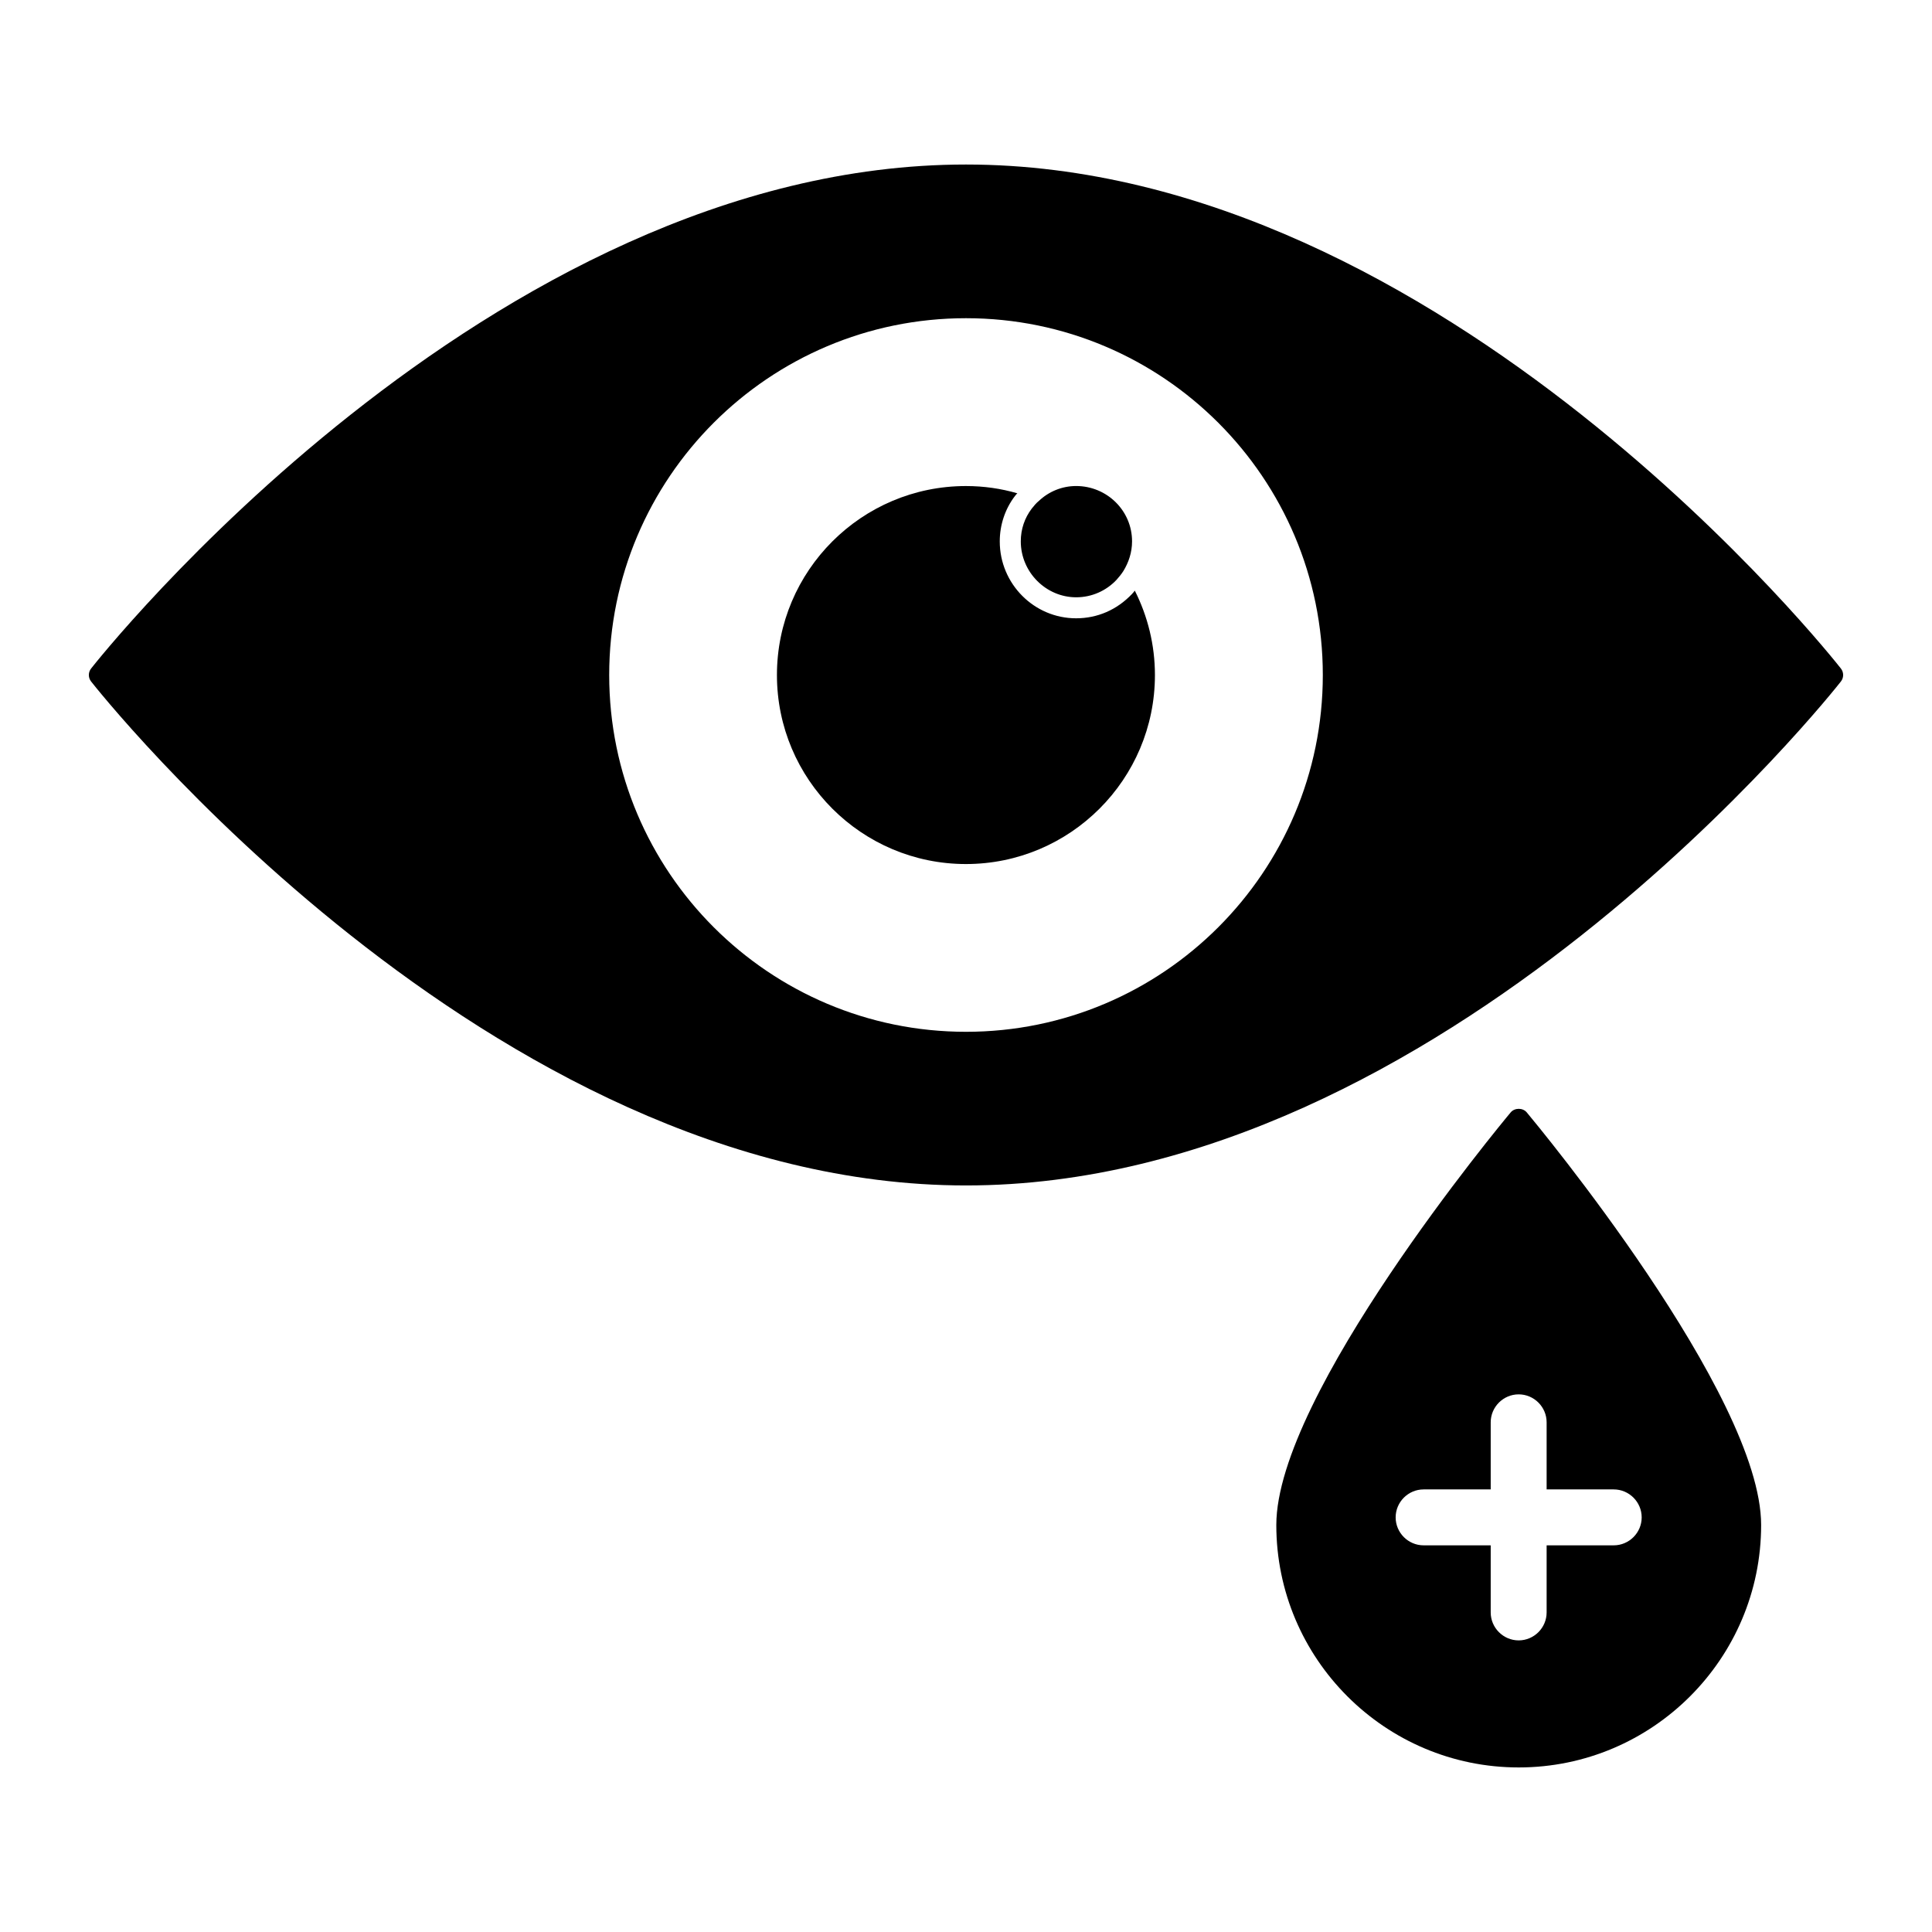
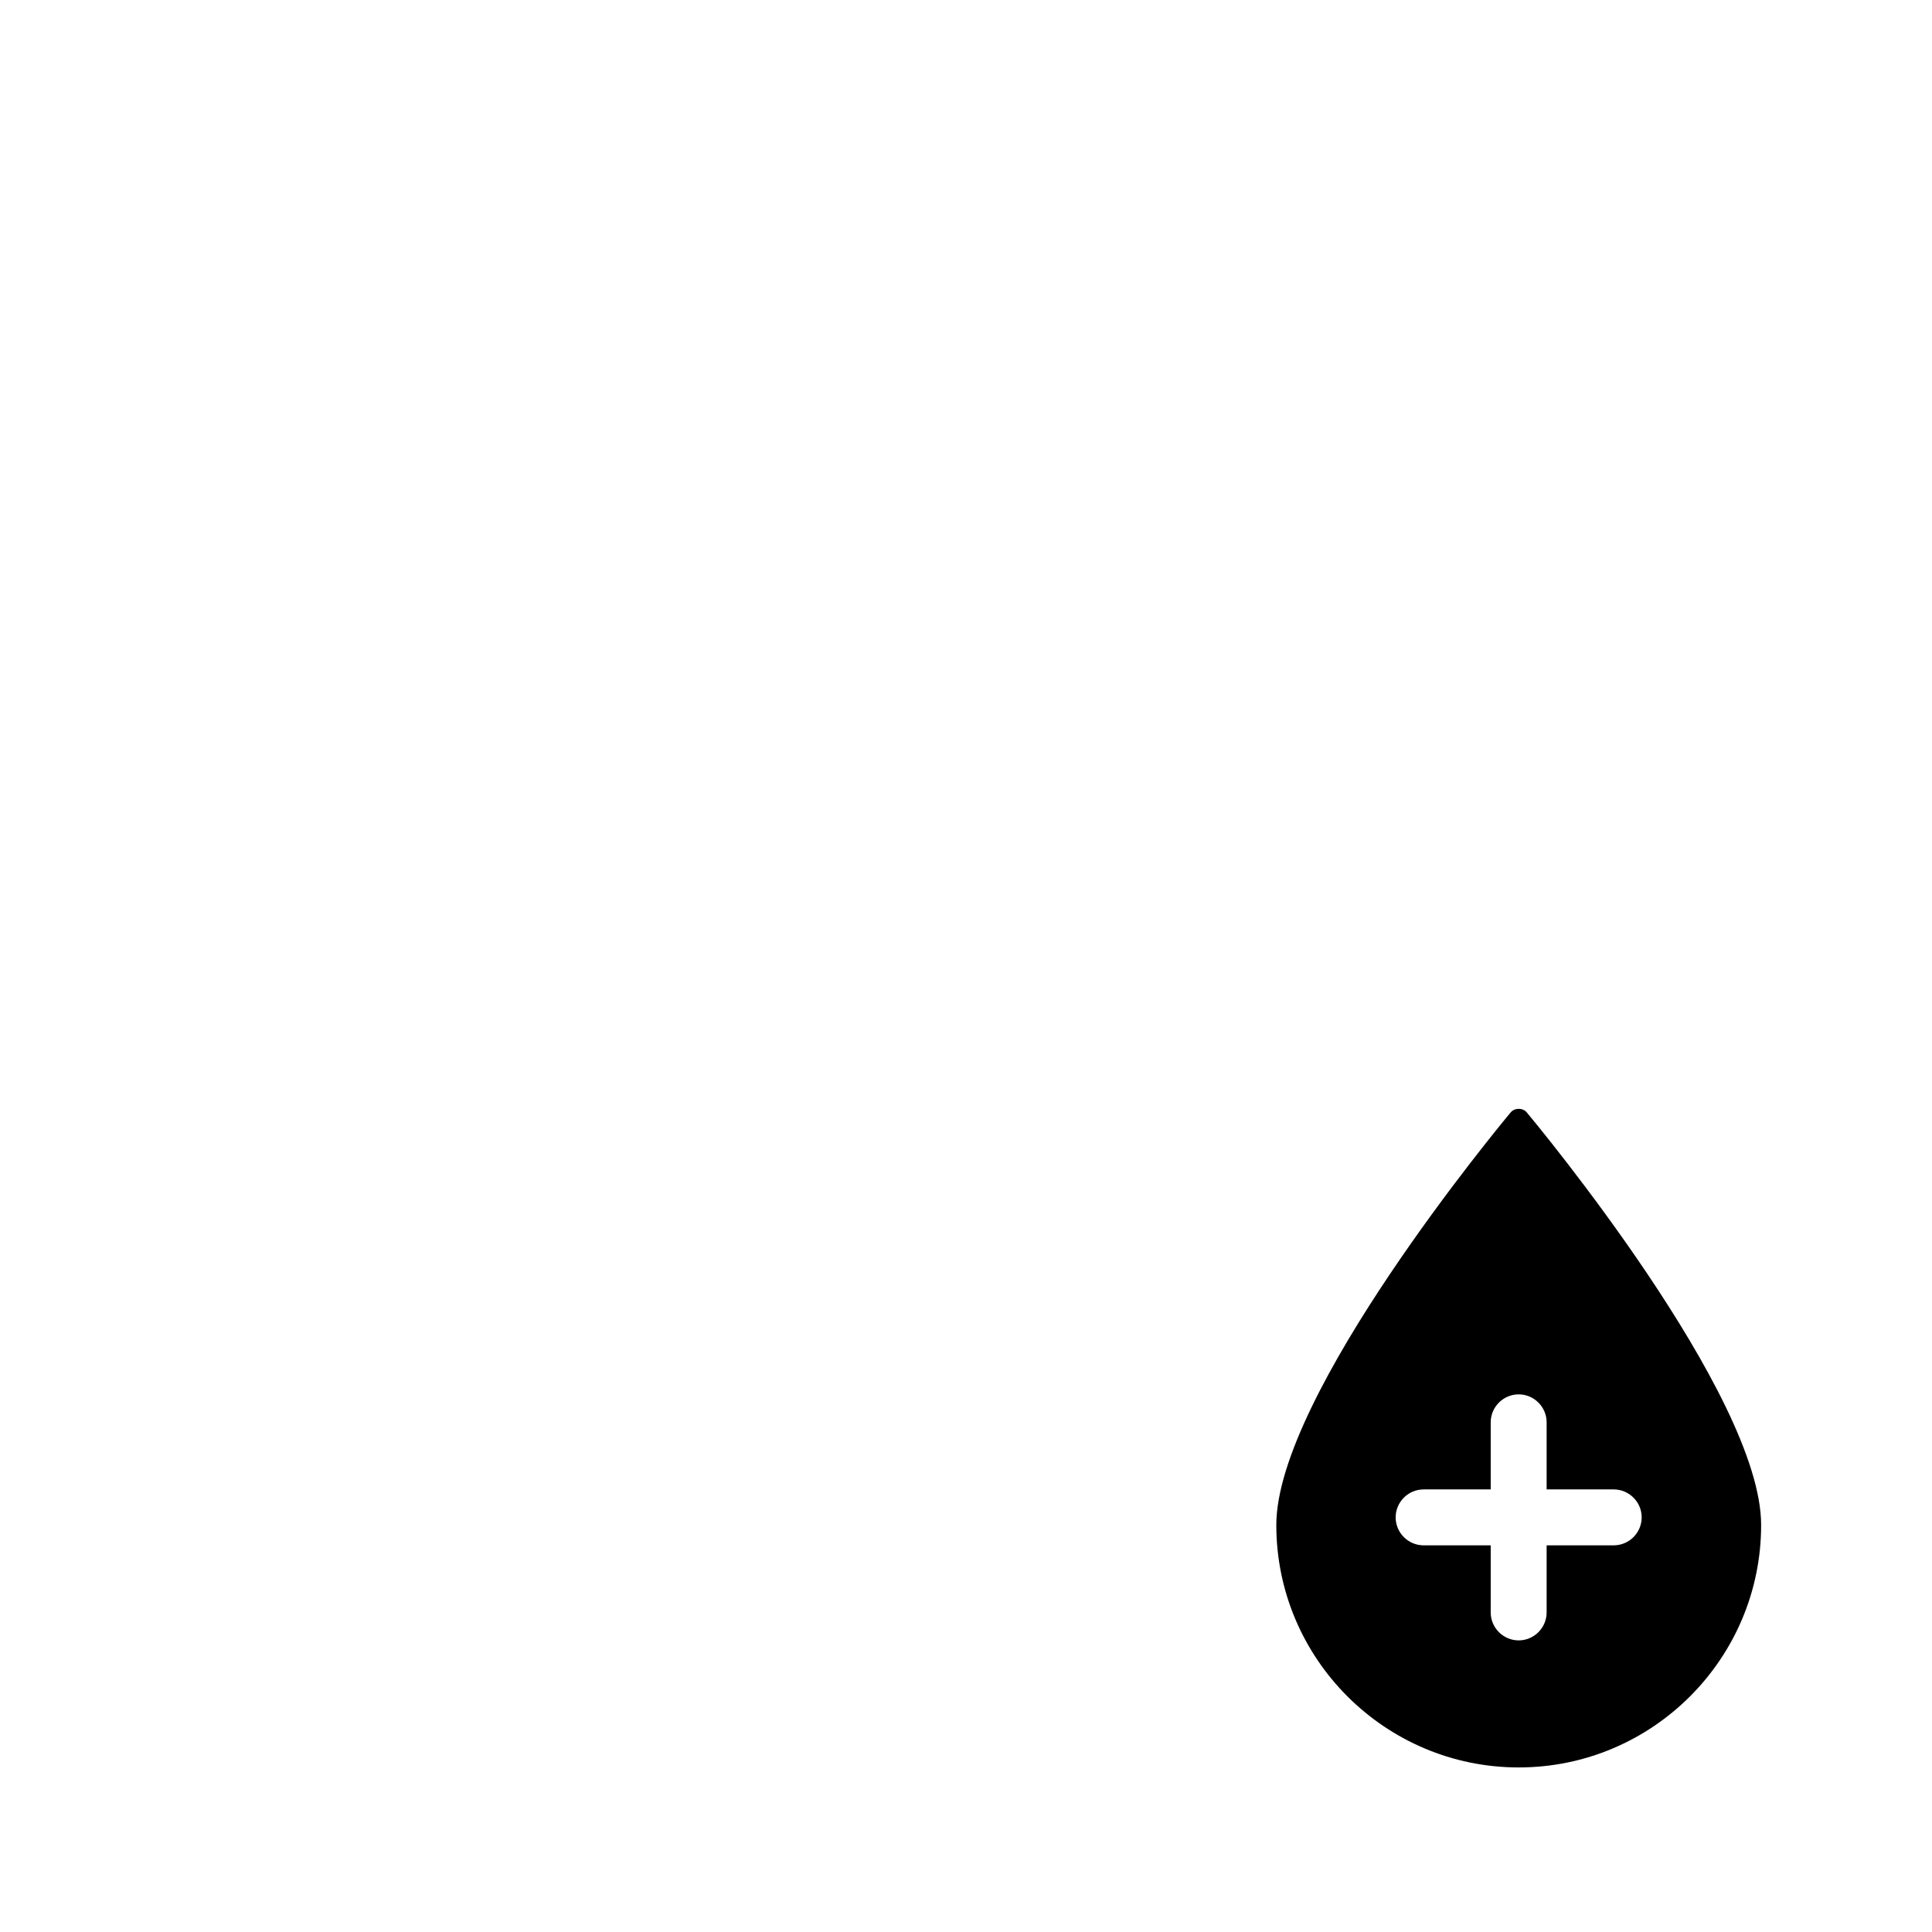
<svg xmlns="http://www.w3.org/2000/svg" fill="#000000" width="800px" height="800px" version="1.1" viewBox="144 144 512 512">
  <g>
-     <path d="m429.19 302.29c4.223 0 8-1.777 10.668-4.594 0.668-0.742 1.336-1.555 1.852-2.371 1.406-2.297 2.297-4.965 2.297-7.856 0-8.148-6.668-14.668-14.816-14.668-3.777 0-7.262 1.48-9.855 3.926-0.742 0.594-1.332 1.332-1.926 2.074-1.852 2.445-2.891 5.41-2.891 8.668 0.004 8.152 6.672 14.82 14.672 14.82" />
-     <path d="m443.99 301.41c-4 4.223-9.188 6.445-14.816 6.445-11.113 0-20.227-9.113-20.227-20.375 0-4.371 1.406-8.594 4-12.004 0.223-0.223 0.371-0.52 0.668-0.742-4.297-1.258-8.891-1.926-13.633-1.926-27.637 0-50.086 22.449-50.086 50.086s22.449 50.086 50.086 50.086 50.086-22.449 50.086-50.086c0-8-1.926-15.633-5.336-22.375-0.223 0.297-0.445 0.594-0.742 0.891" />
-     <path d="m631.87 321.18c-1.039-1.336-105.08-133.58-231.87-133.58-126.72 0-230.83 132.24-231.87 133.58-0.777 1-0.777 2.406 0 3.406 1.039 1.332 105.15 133.57 231.87 133.57 126.79 0 230.83-132.23 231.87-133.57 0.777-1 0.777-2.406 0-3.406m-231.87 96.258c-52.195 0-94.555-42.355-94.555-94.555 0-52.203 42.355-94.555 94.555-94.555 52.195 0 94.559 42.352 94.559 94.555 0 52.195-42.363 94.555-94.559 94.555" />
    <path d="m548.61 438.8c-1.051-1.266-3.207-1.266-4.266 0-2.535 3.039-62.109 74.801-62.109 109.34 0 35.43 28.82 64.25 64.242 64.25s64.242-28.82 64.242-64.25c0-34.539-59.574-106.3-62.109-109.34m23.043 114.73h-17.781v17.781c0 4.074-3.336 7.41-7.41 7.41s-7.41-3.336-7.41-7.41v-17.781h-17.781c-4.074 0-7.41-3.332-7.41-7.41 0-4.074 3.336-7.41 7.41-7.41h17.781v-17.781c0-4.074 3.336-7.41 7.41-7.41s7.41 3.336 7.41 7.41v17.781h17.781c4.074 0 7.41 3.336 7.41 7.41 0 4.078-3.336 7.41-7.41 7.41" />
  </g>
</svg>